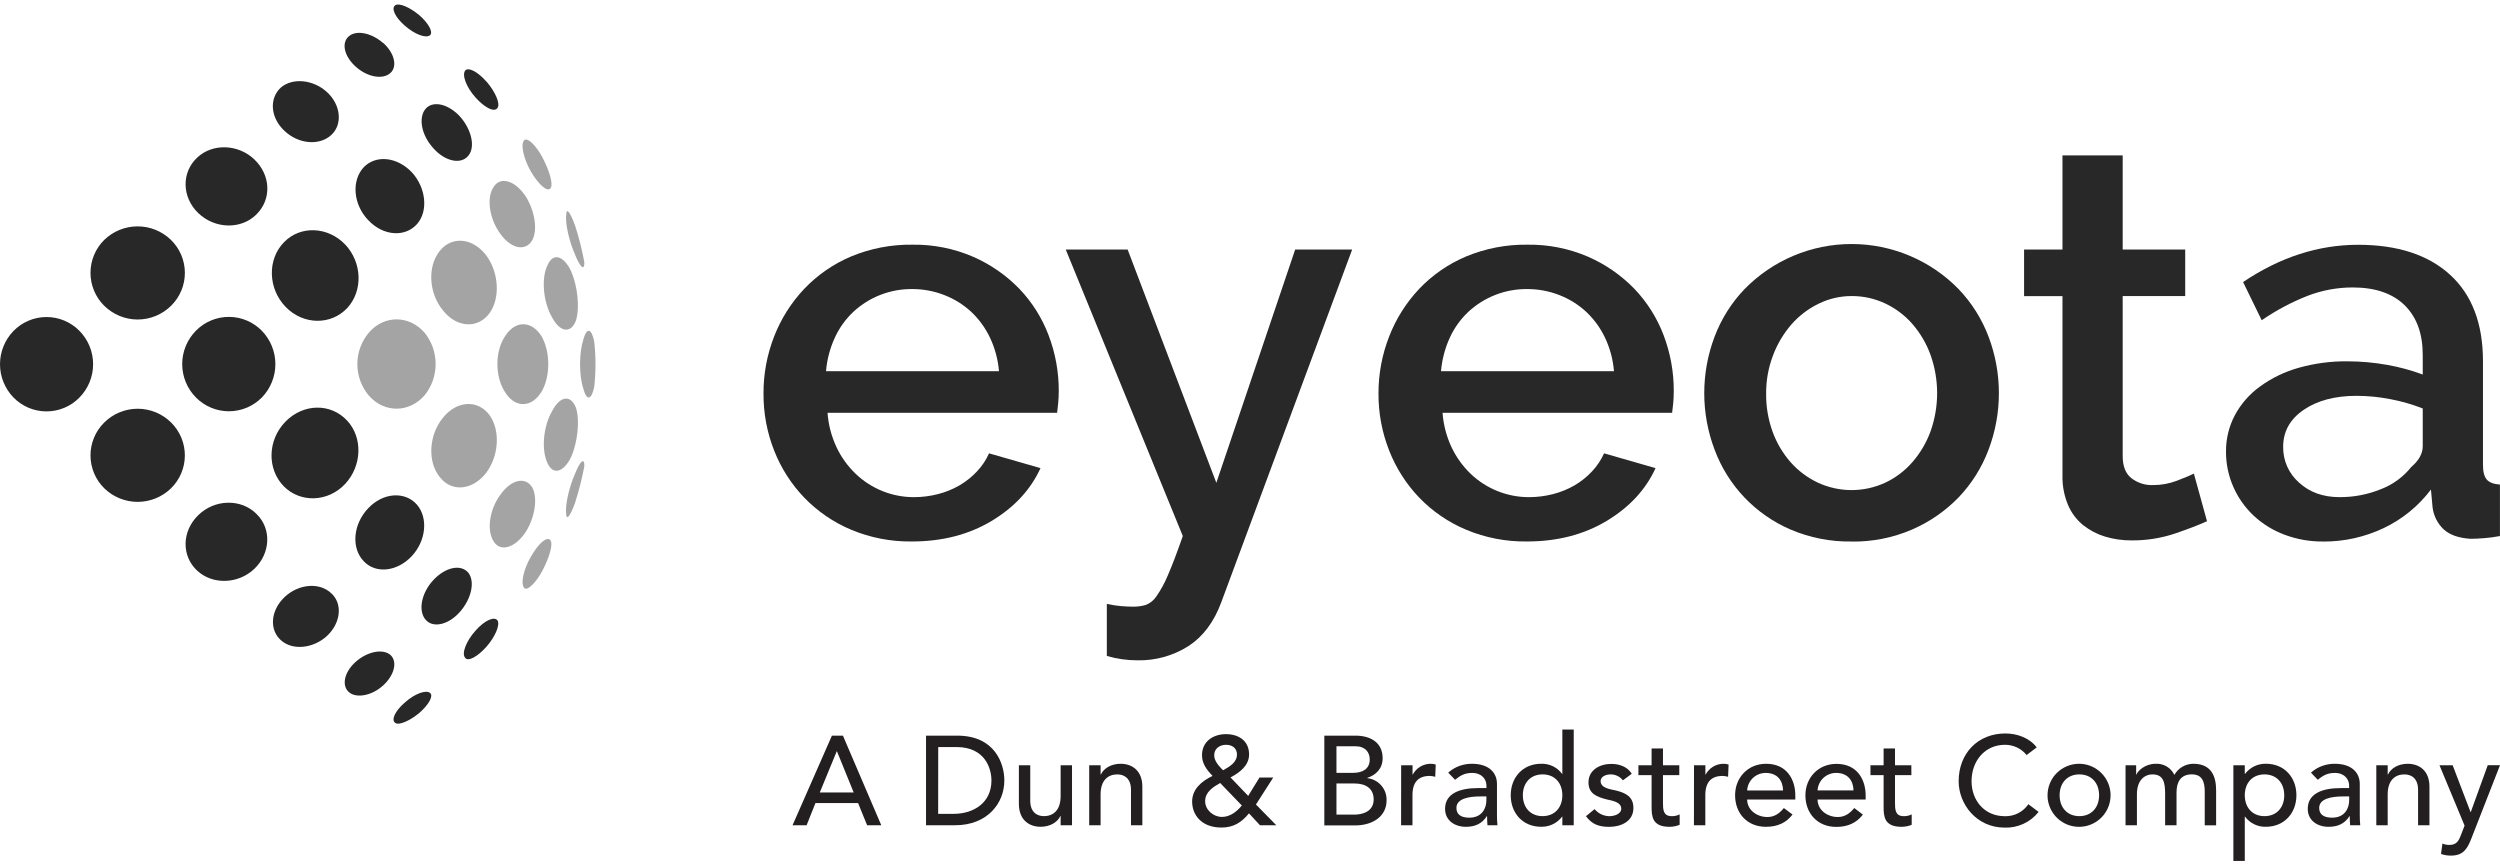
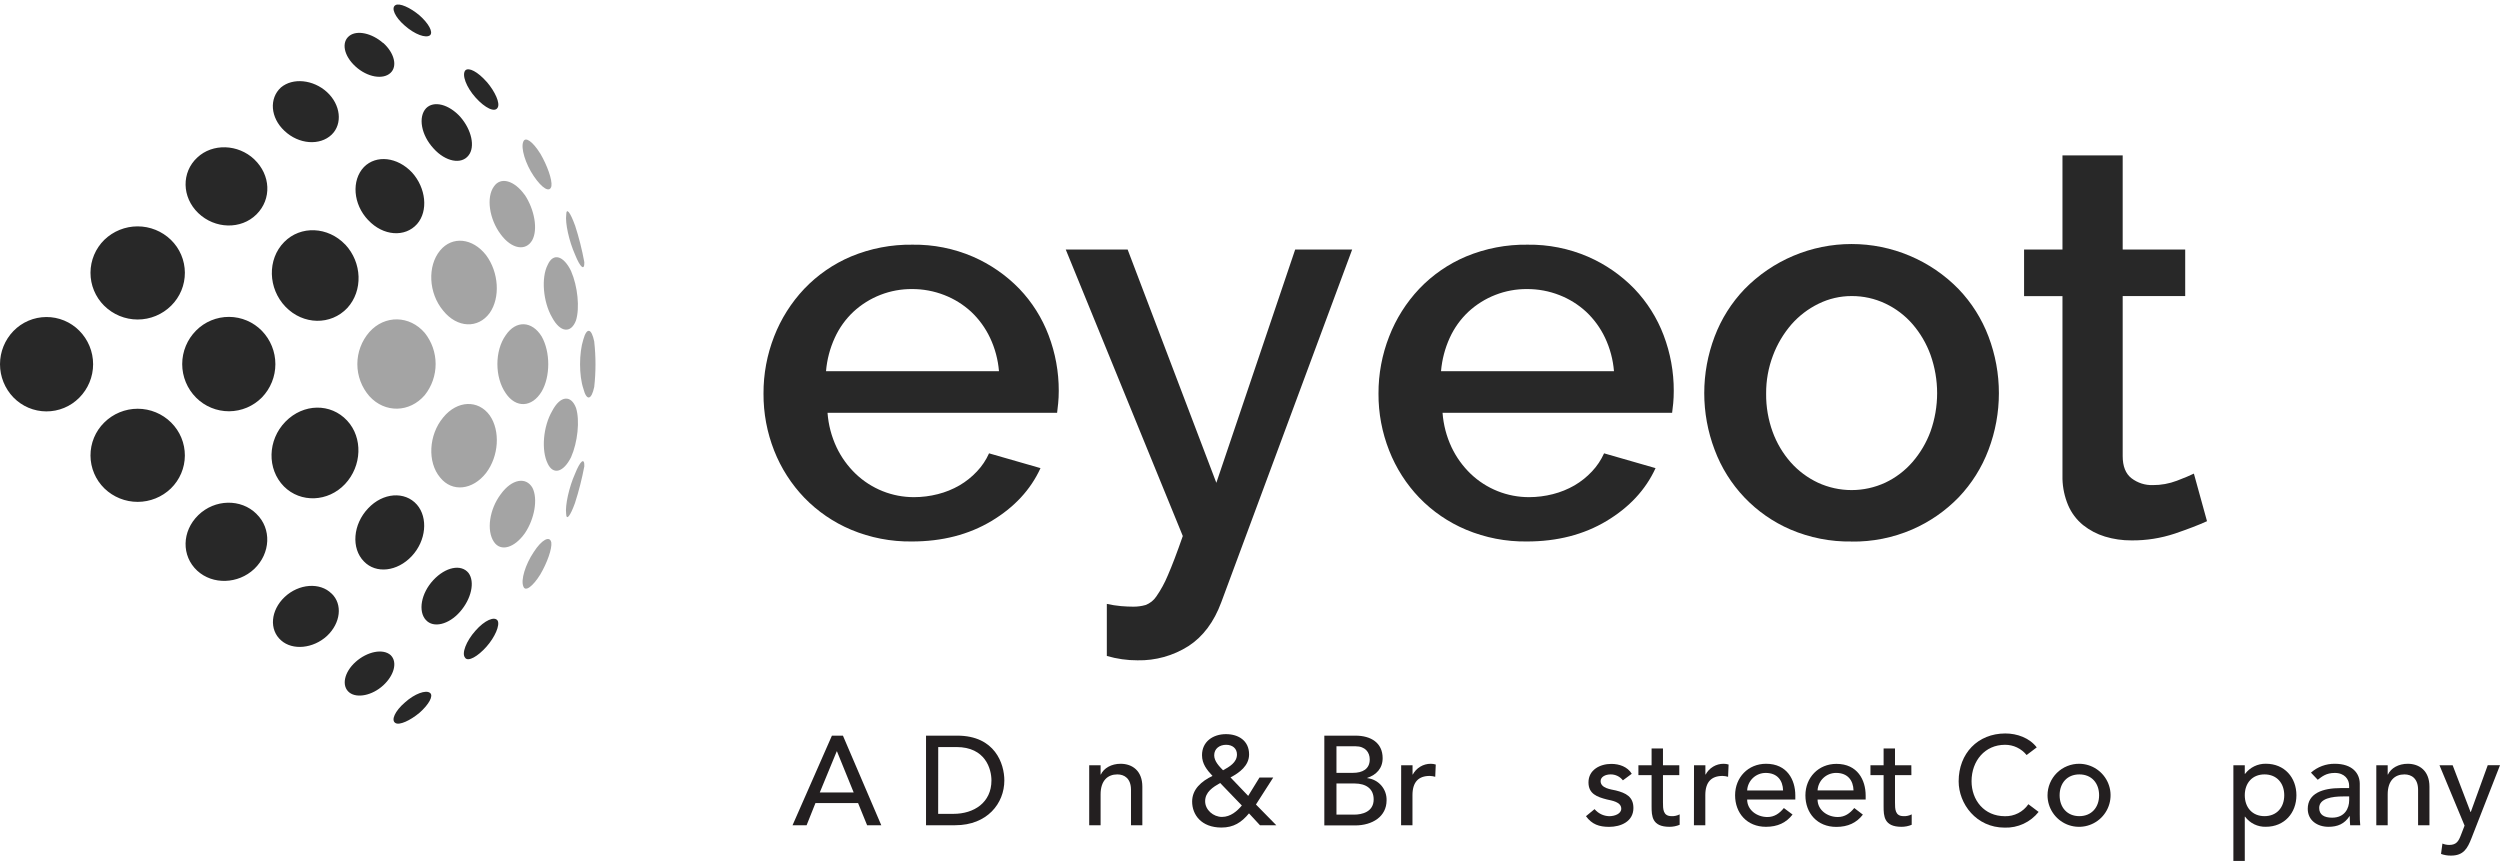
<svg xmlns="http://www.w3.org/2000/svg" width="159" height="55" viewBox="0 0 159 55" fill="none">
  <path fill-rule="evenodd" clip-rule="evenodd" d="M144.111 48.574C145.294 48.574 146.052 49.451 146.052 50.578C146.052 51.705 145.286 52.583 144.111 52.583C143.855 52.591 143.599 52.536 143.368 52.424C143.137 52.312 142.937 52.145 142.784 51.938H142.768V54.755H142.043V48.672H142.768V49.219H142.784C142.939 49.015 143.14 48.849 143.37 48.737C143.601 48.625 143.855 48.569 144.111 48.574ZM144.022 49.252C143.243 49.252 142.768 49.805 142.768 50.578C142.768 51.351 143.245 51.907 144.022 51.907C144.8 51.907 145.278 51.352 145.278 50.579C145.278 49.807 144.801 49.252 144.022 49.252Z" fill="#231F20" />
  <path d="M157.189 53.303C156.932 53.962 156.682 54.416 155.886 54.416C155.669 54.42 155.453 54.384 155.249 54.31L155.338 53.651C155.476 53.708 155.624 53.737 155.772 53.738C156.232 53.738 156.369 53.491 156.514 53.112L156.747 52.508L155.152 48.673H155.99L157.126 51.645H157.142L158.22 48.668H159L157.189 53.303Z" fill="#231F20" />
  <path d="M127.54 46.648C128.287 46.648 129.077 46.93 129.536 47.534L128.892 48.02C128.726 47.815 128.517 47.65 128.278 47.537C128.04 47.424 127.778 47.367 127.515 47.369C126.243 47.369 125.391 48.39 125.391 49.685C125.391 50.884 126.186 51.911 127.515 51.911C127.807 51.918 128.096 51.852 128.356 51.719C128.617 51.586 128.84 51.389 129.005 51.148L129.656 51.638C129.399 51.96 129.071 52.219 128.696 52.393C128.322 52.566 127.912 52.65 127.499 52.637C125.688 52.637 124.57 51.123 124.57 49.69C124.57 47.921 125.785 46.649 127.54 46.648Z" fill="#231F20" />
  <path fill-rule="evenodd" clip-rule="evenodd" d="M77.969 46.691C78.781 46.691 79.442 47.119 79.442 47.98C79.442 48.696 78.83 49.146 78.26 49.443L79.385 50.619L80.103 49.451H80.978L79.878 51.167L81.174 52.487H80.136L79.436 51.73C78.959 52.309 78.453 52.632 77.686 52.632C76.399 52.632 75.82 51.811 75.82 50.981C75.82 50.187 76.425 49.678 77.116 49.349C76.754 48.962 76.448 48.583 76.448 48.028C76.448 47.159 77.156 46.691 77.969 46.691ZM77.602 49.798C77.142 50.063 76.648 50.37 76.647 50.957C76.647 51.512 77.17 51.956 77.717 51.956C78.264 51.956 78.684 51.585 78.981 51.23L77.602 49.798ZM77.98 47.369C77.568 47.369 77.223 47.609 77.223 48.036C77.223 48.414 77.54 48.736 77.785 48.99C78.179 48.772 78.671 48.499 78.671 47.984C78.671 47.601 78.386 47.369 77.98 47.369Z" fill="#231F20" />
-   <path fill-rule="evenodd" clip-rule="evenodd" d="M116.798 48.582C118.141 48.582 118.656 49.613 118.656 50.594V50.85H115.597C115.597 51.517 116.217 51.962 116.885 51.962C117.328 51.962 117.649 51.736 117.931 51.39L118.479 51.81C118.076 52.333 117.525 52.591 116.789 52.591C115.581 52.591 114.824 51.72 114.824 50.585C114.824 49.45 115.655 48.582 116.798 48.582ZM116.78 49.157C116.478 49.156 116.186 49.27 115.966 49.477C115.746 49.685 115.613 49.969 115.597 50.27H117.884C117.868 49.635 117.513 49.157 116.78 49.157Z" fill="#231F20" />
+   <path fill-rule="evenodd" clip-rule="evenodd" d="M116.798 48.582C118.141 48.582 118.656 49.613 118.656 50.594V50.85H115.597C115.597 51.517 116.217 51.962 116.885 51.962C117.328 51.962 117.649 51.736 117.931 51.39L118.479 51.81C118.076 52.333 117.525 52.591 116.789 52.591C115.581 52.591 114.824 51.72 114.824 50.585C114.824 49.45 115.655 48.582 116.798 48.582M116.78 49.157C116.478 49.156 116.186 49.27 115.966 49.477C115.746 49.685 115.613 49.969 115.597 50.27H117.884C117.868 49.635 117.513 49.157 116.78 49.157Z" fill="#231F20" />
  <path d="M102.477 48.584C102.984 48.584 103.507 48.76 103.78 49.212L103.216 49.63C103.124 49.511 103.006 49.414 102.87 49.349C102.735 49.283 102.585 49.25 102.435 49.252C102.096 49.252 101.799 49.411 101.799 49.678C101.799 50.137 102.451 50.201 102.772 50.274C103.4 50.433 103.885 50.669 103.885 51.387C103.885 52.248 103.09 52.588 102.34 52.588C101.704 52.588 101.244 52.428 100.867 51.91L101.414 51.46C101.528 51.596 101.67 51.707 101.829 51.784C101.988 51.862 102.163 51.904 102.34 51.91C102.71 51.91 103.112 51.751 103.112 51.434C103.112 50.998 102.509 50.918 102.195 50.845C101.575 50.686 101.027 50.49 101.027 49.759C101.027 48.964 101.76 48.584 102.477 48.584Z" fill="#231F20" />
-   <path fill-rule="evenodd" clip-rule="evenodd" d="M93.617 48.576C94.744 48.576 95.207 49.189 95.207 49.849V51.795C95.204 52.026 95.215 52.257 95.239 52.487H94.603C94.587 52.294 94.579 52.101 94.579 51.907H94.564C94.246 52.398 93.806 52.585 93.226 52.585C92.518 52.585 91.906 52.181 91.906 51.441C91.906 50.459 92.848 50.122 94.007 50.122H94.538V49.963C94.538 49.569 94.248 49.158 93.63 49.158C93.073 49.158 92.808 49.392 92.542 49.594L92.106 49.14C92.522 48.771 93.061 48.57 93.617 48.576ZM94.148 50.653C93.465 50.653 92.628 50.774 92.628 51.384C92.628 51.819 92.946 52.004 93.448 52.004C94.253 52.004 94.534 51.41 94.534 50.892V50.649L94.148 50.653Z" fill="#231F20" />
  <path d="M105.765 48.673H106.803V49.3H105.765V51.031C105.765 51.457 105.765 51.907 106.312 51.907C106.49 51.915 106.667 51.876 106.826 51.794V52.456C106.621 52.542 106.4 52.586 106.177 52.585C105.064 52.585 105.041 51.9 105.041 51.289V49.3H104.203V48.673H105.041V47.602H105.765V48.673Z" fill="#231F20" />
  <path fill-rule="evenodd" clip-rule="evenodd" d="M112.323 48.576C113.667 48.576 114.182 49.607 114.182 50.588V50.85H111.119C111.119 51.517 111.74 51.963 112.407 51.963C112.849 51.963 113.173 51.737 113.454 51.391L114.006 51.804C113.604 52.327 113.051 52.585 112.315 52.585C111.109 52.585 110.352 51.714 110.352 50.579C110.352 49.444 111.18 48.576 112.323 48.576ZM112.303 49.158C112 49.156 111.709 49.27 111.488 49.477C111.268 49.685 111.135 49.969 111.119 50.272H113.404C113.388 49.636 113.034 49.158 112.303 49.158Z" fill="#231F20" />
  <path d="M120.522 48.673H121.561L121.565 49.3H120.522V51.031C120.522 51.457 120.522 51.907 121.069 51.907C121.248 51.915 121.425 51.876 121.584 51.794V52.456C121.378 52.542 121.156 52.586 120.933 52.585C119.82 52.585 119.797 51.9 119.797 51.289V49.3H118.961V48.673H119.797V47.602H120.522V48.673Z" fill="#231F20" />
  <path fill-rule="evenodd" clip-rule="evenodd" d="M132.247 48.576C132.643 48.58 133.028 48.701 133.355 48.924C133.683 49.147 133.937 49.461 134.086 49.827C134.235 50.194 134.271 50.597 134.191 50.984C134.112 51.372 133.919 51.727 133.638 52.006C133.357 52.284 133 52.473 132.611 52.549C132.223 52.624 131.82 52.584 131.455 52.432C131.09 52.279 130.778 52.022 130.559 51.692C130.339 51.363 130.222 50.976 130.223 50.58C130.223 50.315 130.276 50.053 130.378 49.809C130.48 49.564 130.629 49.343 130.817 49.156C131.005 48.97 131.228 48.823 131.474 48.724C131.719 48.624 131.982 48.574 132.247 48.576ZM132.247 49.252C131.468 49.252 130.992 49.807 130.992 50.58C130.992 51.353 131.474 51.907 132.247 51.907C133.019 51.907 133.503 51.352 133.503 50.58C133.503 49.807 133.026 49.252 132.247 49.252Z" fill="#231F20" />
  <path fill-rule="evenodd" clip-rule="evenodd" d="M148.49 48.576C149.616 48.576 150.081 49.189 150.081 49.849V51.795C150.078 52.026 150.088 52.257 150.112 52.487H149.469C149.453 52.294 149.444 52.101 149.444 51.907H149.429C149.111 52.398 148.672 52.585 148.093 52.585C147.384 52.585 146.773 52.181 146.773 51.441C146.773 50.459 147.715 50.122 148.874 50.122H149.405V49.963C149.405 49.569 149.115 49.158 148.495 49.158C147.94 49.158 147.675 49.392 147.409 49.594L146.977 49.14C147.394 48.771 147.934 48.57 148.49 48.576ZM149.021 50.653C148.338 50.653 147.5 50.774 147.5 51.384C147.5 51.819 147.818 52.004 148.322 52.004C149.127 52.004 149.408 51.41 149.408 50.892V50.649L149.021 50.653Z" fill="#231F20" />
-   <path d="M65.524 50.925C65.524 51.64 65.934 51.906 66.394 51.906C66.996 51.906 67.456 51.519 67.456 50.634V48.672H68.18V52.486H67.456V51.898H67.44C67.256 52.301 66.772 52.583 66.184 52.583C65.444 52.583 64.801 52.139 64.801 51.125V48.672H65.524V50.925Z" fill="#231F20" />
-   <path fill-rule="evenodd" clip-rule="evenodd" d="M100.089 52.486H99.365V51.94H99.35C99.194 52.144 98.993 52.308 98.762 52.42C98.531 52.532 98.277 52.587 98.02 52.583C96.838 52.583 96.082 51.705 96.082 50.578C96.082 49.451 96.846 48.575 98.02 48.575C98.278 48.567 98.533 48.621 98.765 48.733C98.996 48.846 99.197 49.012 99.35 49.219H99.365V46.397H100.089V52.486ZM98.109 49.251C97.33 49.251 96.853 49.805 96.853 50.578C96.853 51.351 97.33 51.906 98.109 51.906C98.888 51.906 99.365 51.351 99.365 50.578C99.365 49.805 98.888 49.251 98.109 49.251Z" fill="#231F20" />
  <path fill-rule="evenodd" clip-rule="evenodd" d="M86.206 46.787C87.197 46.787 87.935 47.246 87.936 48.218C87.936 48.87 87.534 49.281 86.955 49.475V49.49C87.302 49.526 87.621 49.693 87.85 49.956C88.078 50.219 88.198 50.559 88.186 50.907C88.185 51.928 87.292 52.497 86.183 52.497H84.227V46.787H86.206ZM84.999 51.81H86.135C86.601 51.809 87.365 51.65 87.365 50.843C87.365 50.167 86.888 49.829 86.143 49.829H84.999V51.81ZM84.999 49.153H86.054C86.64 49.153 87.115 48.921 87.115 48.301C87.115 47.849 86.834 47.463 86.214 47.463H84.999V49.153Z" fill="#231F20" />
-   <path d="M139.497 48.576C140.672 48.576 140.945 49.413 140.945 50.267V52.492H140.221V50.362C140.221 49.784 140.101 49.249 139.4 49.249C138.699 49.249 138.427 49.726 138.427 50.4V52.487H137.702V50.49C137.702 49.767 137.597 49.252 136.897 49.252C136.374 49.252 135.908 49.646 135.908 50.508V52.487H135.184V48.673H135.859V49.268H135.875C135.948 49.042 136.415 48.576 137.1 48.576C137.346 48.562 137.591 48.622 137.803 48.748C138.015 48.874 138.185 49.061 138.29 49.284C138.41 49.069 138.586 48.89 138.798 48.766C139.01 48.641 139.251 48.576 139.497 48.576Z" fill="#231F20" />
  <path d="M71.27 48.576C72.01 48.576 72.653 49.018 72.653 50.032V52.487H71.931V50.234C71.931 49.517 71.52 49.252 71.061 49.252C70.457 49.252 69.998 49.638 69.998 50.523V52.487H69.273V48.673H69.998V49.26H70.015C70.199 48.858 70.682 48.576 71.27 48.576Z" fill="#231F20" />
  <path d="M90.997 48.576C91.105 48.576 91.212 48.592 91.314 48.624L91.281 49.404C91.167 49.371 91.048 49.352 90.929 49.349C90.22 49.349 89.833 49.735 89.833 50.571V52.487H89.109L89.114 48.673H89.838V49.26H89.853C89.964 49.053 90.129 48.879 90.33 48.759C90.531 48.638 90.762 48.575 90.997 48.576Z" fill="#231F20" />
  <path d="M109.622 48.576C109.73 48.576 109.837 48.592 109.939 48.624L109.906 49.404C109.792 49.371 109.673 49.352 109.554 49.349C108.845 49.349 108.458 49.735 108.458 50.571V52.487H107.734L107.739 48.673H108.463V49.26H108.479C108.589 49.053 108.754 48.879 108.955 48.759C109.156 48.638 109.387 48.575 109.622 48.576Z" fill="#231F20" />
  <path d="M153.13 48.576C153.869 48.576 154.513 49.018 154.513 50.032V52.487H153.79V50.234C153.79 49.517 153.379 49.252 152.92 49.252C152.316 49.252 151.858 49.638 151.857 50.523V52.487H151.133V48.673H151.857V49.26H151.874C152.059 48.858 152.542 48.576 153.13 48.576Z" fill="#231F20" />
  <path fill-rule="evenodd" clip-rule="evenodd" d="M56.049 52.485H55.148L54.575 51.077H51.862L51.3 52.485H50.406L52.91 46.787H53.61L56.049 52.485ZM52.138 50.401H54.294L53.231 47.785H53.216L52.138 50.401Z" fill="#231F20" />
  <path fill-rule="evenodd" clip-rule="evenodd" d="M60.882 46.787C63.289 46.787 63.876 48.583 63.876 49.637C63.876 51.093 62.79 52.485 60.753 52.485H58.895V46.787H60.882ZM59.667 51.761H60.641C61.944 51.761 63.056 51.045 63.056 49.637C63.056 48.912 62.677 47.512 60.829 47.512H59.671L59.667 51.761Z" fill="#231F20" />
  <path fill-rule="evenodd" clip-rule="evenodd" d="M35.063 34.493C35.12 34.894 34.799 35.797 34.357 36.546C33.88 37.306 33.403 37.659 33.285 37.295C33.114 36.906 33.4 35.92 33.948 35.106C34.454 34.322 34.964 34.048 35.061 34.493H35.063ZM36.006 32.67C36.022 33.137 36.265 32.829 36.566 32C36.815 31.232 37.014 30.449 37.163 29.655C37.181 29.092 36.915 29.272 36.572 30.132C36.19 30.978 35.936 32.155 36.006 32.665V32.67ZM34.832 29.479C34.417 28.649 34.541 27.129 35.117 26.14C35.64 25.141 36.321 25.108 36.636 25.946C36.885 26.741 36.742 28.124 36.318 29.081C35.84 30.035 35.184 30.235 34.828 29.474L34.832 29.479ZM31.148 26.421C31.832 27.399 31.724 29.016 30.916 30.078C30.064 31.17 28.757 31.325 27.992 30.369C27.172 29.396 27.259 27.656 28.191 26.545C29.083 25.456 30.417 25.41 31.148 26.419V26.421ZM33.374 12.392C33.999 13.331 34.22 14.599 33.851 15.275C33.441 15.997 32.535 15.844 31.845 14.903C31.112 13.932 30.919 12.55 31.408 11.868C31.842 11.216 32.719 11.483 33.368 12.392H33.374ZM34.355 9.758C33.878 8.998 33.416 8.669 33.282 9.009C33.111 9.398 33.409 10.408 33.945 11.198C34.481 11.989 34.972 12.283 35.071 11.834C35.128 11.432 34.809 10.529 34.355 9.753V9.758ZM36.57 14.334C36.271 13.51 36.019 13.168 36.012 13.663C35.939 14.173 36.185 15.323 36.574 16.196C36.911 17.034 37.181 17.242 37.163 16.673C37.017 15.878 36.819 15.094 36.57 14.326V14.334ZM36.322 17.247C36.74 18.201 36.882 19.589 36.631 20.384C36.313 21.22 35.634 21.16 35.112 20.187C34.538 19.202 34.411 17.657 34.832 16.848C35.182 16.053 35.845 16.258 36.322 17.242V17.247ZM28.185 19.756C29.077 20.869 30.411 20.913 31.145 19.904C31.829 18.929 31.724 17.31 30.912 16.224C30.058 15.132 28.76 14.997 27.989 15.932C27.173 16.922 27.253 18.643 28.185 19.756ZM27.013 21.171C26.059 20.058 24.478 20.012 23.492 21.118C22.999 21.683 22.727 22.407 22.727 23.157C22.727 23.908 22.999 24.632 23.492 25.197C24.482 26.289 26.056 26.246 27.014 25.131C27.462 24.569 27.706 23.871 27.706 23.151C27.706 22.432 27.462 21.734 27.014 21.171H27.013ZM32.163 25.006C31.458 23.991 31.458 22.311 32.163 21.322C32.816 20.347 33.839 20.406 34.451 21.401C35.009 22.39 35.007 23.945 34.451 24.899C33.836 25.92 32.812 25.977 32.16 25.003L32.163 25.006ZM37.795 21.729C37.621 20.867 37.318 20.805 37.1 21.592C36.823 22.451 36.822 23.883 37.1 24.713C37.31 25.529 37.621 25.438 37.793 24.607C37.9 23.651 37.9 22.685 37.793 21.729H37.795ZM33.867 31.029C33.457 30.307 32.552 30.46 31.853 31.425C31.118 32.395 30.934 33.754 31.412 34.46C31.845 35.112 32.722 34.845 33.382 33.913C33.999 32.999 34.22 31.732 33.867 31.029Z" fill="#A4A4A4" />
  <path fill-rule="evenodd" clip-rule="evenodd" d="M24.374 2.73C25.08 3.366 25.294 4.215 24.835 4.638C24.358 5.083 23.359 4.913 22.609 4.227C21.858 3.542 21.699 2.682 22.219 2.28C22.704 1.901 23.65 2.106 24.367 2.737L24.374 2.73ZM18.093 8.323C17.192 7.485 17.109 6.256 17.866 5.564C18.619 4.928 19.922 5.059 20.793 5.854C21.664 6.649 21.806 7.875 21.092 8.565C20.345 9.279 19.003 9.185 18.093 8.323ZM16.174 10.134C15.139 9.159 13.516 9.105 12.546 10.02C11.534 10.956 11.555 12.541 12.612 13.554C13.67 14.567 15.33 14.612 16.312 13.635C17.295 12.659 17.214 11.126 16.174 10.137V10.134ZM6.621 19.44C6.345 19.165 6.127 18.838 5.978 18.478C5.829 18.118 5.753 17.732 5.755 17.342C5.756 16.953 5.835 16.567 5.986 16.208C6.138 15.849 6.359 15.524 6.637 15.251C7.205 14.703 7.963 14.397 8.752 14.397C9.541 14.397 10.299 14.703 10.867 15.251C11.147 15.522 11.37 15.847 11.523 16.206C11.676 16.564 11.755 16.95 11.758 17.34C11.76 17.73 11.684 18.117 11.535 18.477C11.386 18.837 11.166 19.164 10.889 19.439C10.322 20.004 9.555 20.321 8.755 20.321C7.955 20.321 7.188 20.004 6.621 19.439V19.44ZM5.041 21.03C4.766 20.753 4.439 20.534 4.079 20.385C3.718 20.236 3.332 20.16 2.942 20.163C2.552 20.165 2.166 20.245 1.807 20.398C1.449 20.551 1.124 20.774 0.853 21.054C0.306 21.621 0 22.378 0 23.165C0 23.953 0.306 24.709 0.853 25.276C1.125 25.555 1.449 25.778 1.808 25.931C2.167 26.084 2.553 26.163 2.943 26.165C3.333 26.167 3.719 26.091 4.08 25.941C4.44 25.792 4.767 25.572 5.041 25.295C5.605 24.729 5.922 23.962 5.922 23.163C5.922 22.363 5.605 21.597 5.041 21.03ZM10.889 26.878C11.166 27.153 11.385 27.48 11.534 27.84C11.683 28.201 11.759 28.587 11.757 28.977C11.755 29.367 11.675 29.753 11.522 30.111C11.369 30.47 11.146 30.795 10.867 31.067C10.3 31.614 9.543 31.919 8.755 31.919C7.967 31.919 7.21 31.614 6.644 31.067C6.364 30.794 6.141 30.47 5.989 30.111C5.836 29.752 5.757 29.366 5.755 28.976C5.753 28.586 5.829 28.199 5.978 27.839C6.128 27.478 6.347 27.151 6.625 26.877C7.191 26.313 7.957 25.996 8.757 25.996C9.556 25.996 10.323 26.313 10.889 26.877V26.878ZM16.311 32.682C15.328 31.706 13.663 31.739 12.611 32.763C11.558 33.787 11.531 35.359 12.543 36.296C13.531 37.207 15.15 37.15 16.172 36.183C17.211 35.191 17.285 33.626 16.311 32.685V32.682ZM21.089 37.754C20.353 37.016 19 37.124 18.104 37.97C17.209 38.816 17.104 40.055 17.88 40.73C18.615 41.382 19.919 41.246 20.79 40.451C21.671 39.629 21.803 38.43 21.089 37.748V37.754ZM24.851 41.673C25.291 42.104 25.075 42.945 24.374 43.589C23.672 44.233 22.71 44.424 22.224 44.047C21.706 43.643 21.874 42.764 22.615 42.099C23.356 41.435 24.364 41.228 24.854 41.673H24.851ZM27.349 44.069C27.089 43.86 26.369 44.122 25.759 44.671C25.111 45.225 24.855 45.814 25.15 45.984C25.399 46.143 26.093 45.825 26.681 45.332C27.28 44.804 27.585 44.248 27.35 44.069H27.349ZM29.587 41.843C29.781 42.093 30.382 41.756 30.934 41.136C31.486 40.516 31.804 39.757 31.651 39.474C31.459 39.168 30.816 39.454 30.242 40.11C29.64 40.783 29.341 41.58 29.587 41.837V41.843ZM27.093 39.441C26.577 38.889 26.775 37.738 27.557 36.897C28.339 36.056 29.33 35.859 29.799 36.442C30.218 37.008 29.977 38.088 29.258 38.908C28.54 39.729 27.565 39.959 27.093 39.438V39.441ZM23.145 35.706C23.914 36.511 25.267 36.352 26.186 35.372C27.105 34.393 27.239 32.927 26.515 32.094C25.752 31.227 24.355 31.324 23.413 32.331C22.442 33.351 22.327 34.875 23.145 35.706ZM18.057 30.936C16.974 29.839 17.009 27.99 18.152 26.82C19.295 25.649 21.039 25.629 22.078 26.751C23.089 27.836 23.021 29.64 21.943 30.787C20.864 31.933 19.116 32 18.057 30.936ZM12.471 25.29C12.746 25.566 13.073 25.785 13.433 25.933C13.793 26.082 14.179 26.158 14.569 26.157C14.959 26.155 15.344 26.076 15.703 25.925C16.062 25.773 16.388 25.552 16.661 25.274C17.208 24.706 17.514 23.948 17.514 23.159C17.514 22.371 17.208 21.613 16.661 21.045C16.389 20.765 16.064 20.542 15.705 20.389C15.346 20.236 14.96 20.156 14.57 20.154C14.18 20.152 13.794 20.228 13.433 20.377C13.073 20.526 12.746 20.745 12.471 21.023C11.906 21.589 11.588 22.356 11.588 23.156C11.588 23.956 11.906 24.724 12.471 25.29ZM21.957 15.551C23.033 16.701 23.095 18.49 22.089 19.587C21.044 20.7 19.282 20.674 18.162 19.514C17.041 18.353 16.988 16.493 18.071 15.396C19.123 14.324 20.863 14.41 21.957 15.555V15.551ZM23.415 13.995C24.369 15.017 25.762 15.108 26.525 14.249C27.252 13.418 27.091 11.948 26.207 10.972C25.282 9.986 23.932 9.827 23.148 10.622C22.342 11.467 22.454 12.99 23.415 13.998V13.995ZM29.277 7.436C29.996 8.256 30.231 9.344 29.802 9.881C29.346 10.484 28.33 10.285 27.576 9.444C26.781 8.587 26.584 7.436 27.099 6.884C27.589 6.383 28.549 6.631 29.279 7.436H29.277ZM30.956 5.21C30.392 4.566 29.805 4.256 29.592 4.479C29.365 4.757 29.645 5.533 30.247 6.205C30.85 6.878 31.479 7.178 31.654 6.841C31.813 6.558 31.495 5.836 30.956 5.204V5.21ZM26.682 0.979C26.094 0.481 25.401 0.173 25.151 0.327C24.857 0.497 25.113 1.085 25.738 1.624C26.374 2.189 27.093 2.451 27.352 2.241C27.565 2.044 27.259 1.488 26.682 0.979Z" fill="#282828" />
  <path d="M77.359 30.707L82.374 15.869H85.998L77.673 38.304C77.209 39.559 76.513 40.489 75.584 41.092C74.617 41.706 73.49 42.02 72.345 41.996C71.684 41.998 71.027 41.904 70.394 41.718V38.409C70.692 38.475 70.995 38.521 71.299 38.549C71.579 38.571 71.833 38.584 72.065 38.584C72.333 38.588 72.602 38.552 72.861 38.478C73.137 38.374 73.375 38.185 73.539 37.94C73.831 37.52 74.076 37.07 74.272 36.598C74.537 35.993 74.855 35.158 75.226 34.091L67.781 15.869H71.717L77.359 30.707Z" fill="#282828" />
  <path fill-rule="evenodd" clip-rule="evenodd" d="M117.76 15.52C119.029 15.52 120.285 15.773 121.454 16.266C122.624 16.758 123.683 17.48 124.569 18.389C125.398 19.255 126.044 20.28 126.468 21.401C127.35 23.723 127.35 26.288 126.468 28.61C126.045 29.735 125.399 30.763 124.569 31.632C123.726 32.501 122.72 33.196 121.609 33.678C120.394 34.202 119.083 34.463 117.761 34.444V34.44C116.427 34.462 115.103 34.202 113.876 33.678C112.772 33.202 111.775 32.508 110.946 31.638C110.117 30.767 109.473 29.737 109.052 28.61C108.17 26.288 108.17 23.723 109.052 21.401C109.476 20.28 110.122 19.255 110.951 18.389C111.838 17.481 112.896 16.758 114.066 16.266C115.235 15.773 116.491 15.52 117.76 15.52ZM117.769 18.829C117.038 18.827 116.316 18.994 115.66 19.317C115.001 19.639 114.412 20.088 113.929 20.64C113.427 21.222 113.032 21.889 112.762 22.608C112.468 23.381 112.321 24.202 112.326 25.028V25.035C112.317 25.868 112.459 26.695 112.744 27.477C113.004 28.187 113.394 28.843 113.894 29.41C114.376 29.951 114.963 30.389 115.619 30.698C116.291 31.008 117.021 31.169 117.761 31.169C118.5 31.169 119.231 31.008 119.903 30.698C120.565 30.385 121.154 29.938 121.634 29.385C122.132 28.81 122.522 28.149 122.783 27.435C123.341 25.863 123.341 24.147 122.783 22.575C122.524 21.856 122.134 21.19 121.634 20.611C121.156 20.062 120.569 19.617 119.91 19.306C119.241 18.988 118.509 18.826 117.769 18.829Z" fill="#282828" />
-   <path fill-rule="evenodd" clip-rule="evenodd" d="M149.975 15.568C152.484 15.568 154.434 16.205 155.827 17.477C157.22 18.749 157.917 20.583 157.917 22.98V29.561C157.917 30.003 157.998 30.317 158.16 30.502C158.323 30.686 158.601 30.792 158.996 30.819V34.092C158.657 34.157 158.314 34.204 157.969 34.23C157.651 34.254 157.371 34.267 157.115 34.267C156.371 34.219 155.81 34.022 155.425 33.674C155.033 33.307 154.781 32.814 154.713 32.281L154.608 31.135C153.817 32.185 152.783 33.028 151.595 33.59C150.393 34.16 149.078 34.452 147.747 34.443V34.44C146.908 34.449 146.075 34.301 145.29 34.005C144.568 33.736 143.905 33.327 143.34 32.803C142.794 32.291 142.356 31.676 142.052 30.993C141.733 30.281 141.57 29.508 141.574 28.727C141.566 27.915 141.762 27.113 142.143 26.395C142.53 25.68 143.074 25.061 143.733 24.584C144.469 24.048 145.294 23.647 146.17 23.399C147.184 23.111 148.234 22.969 149.288 22.98C150.141 22.98 150.993 23.057 151.832 23.207C152.6 23.343 153.355 23.548 154.086 23.82V22.566C154.086 21.221 153.703 20.17 152.936 19.415C152.168 18.66 151.065 18.282 149.628 18.282C148.645 18.282 147.67 18.464 146.753 18.818C145.728 19.223 144.752 19.743 143.844 20.368L142.66 17.938C145.006 16.359 147.445 15.569 149.975 15.568ZM149.878 25.175C148.508 25.175 147.387 25.471 146.517 26.064C145.647 26.656 145.21 27.44 145.209 28.414C145.202 28.845 145.289 29.272 145.463 29.666C145.638 30.06 145.897 30.411 146.221 30.695C146.893 31.311 147.751 31.618 148.794 31.618C149.694 31.623 150.586 31.453 151.42 31.114C152.179 30.826 152.847 30.338 153.354 29.703C153.842 29.286 154.086 28.845 154.086 28.381V25.977C153.417 25.716 152.725 25.518 152.02 25.385C151.314 25.247 150.597 25.177 149.878 25.175Z" fill="#282828" />
  <path d="M57.997 34.44H57.992L57.994 34.438L57.997 34.44Z" fill="#282828" />
  <path fill-rule="evenodd" clip-rule="evenodd" d="M58.037 15.562C59.359 15.543 60.671 15.804 61.885 16.328C62.989 16.809 63.989 17.501 64.828 18.365C65.642 19.216 66.276 20.223 66.692 21.325C67.122 22.454 67.34 23.653 67.337 24.861C67.337 25.14 67.324 25.401 67.3 25.645C67.276 25.89 67.254 26.092 67.232 26.254H52.631C52.686 27.014 52.881 27.758 53.205 28.448C53.505 29.081 53.919 29.654 54.425 30.139C55.424 31.092 56.753 31.623 58.134 31.619C58.645 31.619 59.153 31.554 59.648 31.427C60.13 31.306 60.593 31.119 61.023 30.87C61.435 30.63 61.81 30.33 62.136 29.981C62.455 29.645 62.714 29.256 62.903 28.832L66.176 29.773C65.549 31.144 64.511 32.265 63.06 33.135C61.609 34.005 59.92 34.438 57.994 34.438C56.669 34.456 55.353 34.202 54.13 33.69C53.011 33.219 51.998 32.527 51.154 31.654C50.325 30.791 49.674 29.772 49.236 28.658C48.782 27.505 48.552 26.275 48.559 25.035C48.553 23.791 48.783 22.555 49.236 21.396C49.673 20.272 50.325 19.242 51.154 18.365C51.995 17.484 53.008 16.785 54.13 16.311C55.367 15.797 56.698 15.542 58.037 15.562ZM58.004 18.384C56.623 18.374 55.29 18.891 54.276 19.829C53.778 20.298 53.375 20.859 53.092 21.482C52.784 22.153 52.596 22.872 52.535 23.607H63.535C63.475 22.871 63.282 22.151 62.966 21.482C62.673 20.861 62.266 20.3 61.766 19.829C61.268 19.371 60.688 19.01 60.058 18.766C59.403 18.511 58.707 18.381 58.004 18.384Z" fill="#282828" />
  <path fill-rule="evenodd" clip-rule="evenodd" d="M97.151 15.562C98.474 15.543 99.786 15.804 101.001 16.328C102.105 16.809 103.105 17.501 103.944 18.365C104.758 19.217 105.392 20.224 105.808 21.325C106.237 22.454 106.455 23.653 106.451 24.861C106.451 25.14 106.439 25.401 106.417 25.645C106.395 25.89 106.371 26.092 106.347 26.254H91.746C91.802 27.014 91.996 27.758 92.32 28.448C92.621 29.081 93.034 29.654 93.539 30.139C94.539 31.092 95.868 31.622 97.249 31.619C97.76 31.618 98.269 31.554 98.764 31.427C99.246 31.306 99.709 31.118 100.14 30.87C100.552 30.629 100.926 30.33 101.252 29.981C101.57 29.644 101.829 29.255 102.019 28.832L105.293 29.773C104.667 31.144 103.627 32.264 102.176 33.135C100.725 34.005 99.036 34.438 97.109 34.438C95.783 34.456 94.468 34.202 93.245 33.69C92.125 33.22 91.112 32.528 90.267 31.654C89.439 30.79 88.789 29.772 88.352 28.658C87.897 27.505 87.665 26.275 87.672 25.035C87.667 23.791 87.898 22.555 88.352 21.396C88.788 20.272 89.438 19.242 90.267 18.365C91.108 17.483 92.122 16.784 93.245 16.311C94.483 15.797 95.812 15.542 97.151 15.562ZM97.117 18.384C95.737 18.375 94.403 18.892 93.39 19.829C92.891 20.298 92.489 20.86 92.205 21.482C91.899 22.153 91.711 22.873 91.649 23.607H102.649C102.589 22.871 102.397 22.15 102.081 21.482C101.788 20.861 101.38 20.3 100.879 19.829C100.382 19.371 99.803 19.011 99.173 18.766C98.518 18.51 97.82 18.381 97.117 18.384Z" fill="#282828" />
  <path d="M135.003 15.869H138.979V18.83H135.003V29.006C135.003 29.656 135.19 30.126 135.562 30.416C135.951 30.713 136.43 30.868 136.919 30.852C137.443 30.855 137.963 30.76 138.452 30.574C138.939 30.388 139.299 30.237 139.531 30.121L140.366 33.149H140.363C139.854 33.383 139.174 33.644 138.326 33.934C137.434 34.231 136.498 34.379 135.558 34.369C134.988 34.373 134.421 34.291 133.876 34.126C133.37 33.972 132.898 33.724 132.484 33.395C132.067 33.055 131.739 32.617 131.529 32.122C131.31 31.597 131.189 31.036 131.173 30.469V18.835H128.731V15.869H131.173V9.885H135.003V15.869Z" fill="#282828" />
</svg>